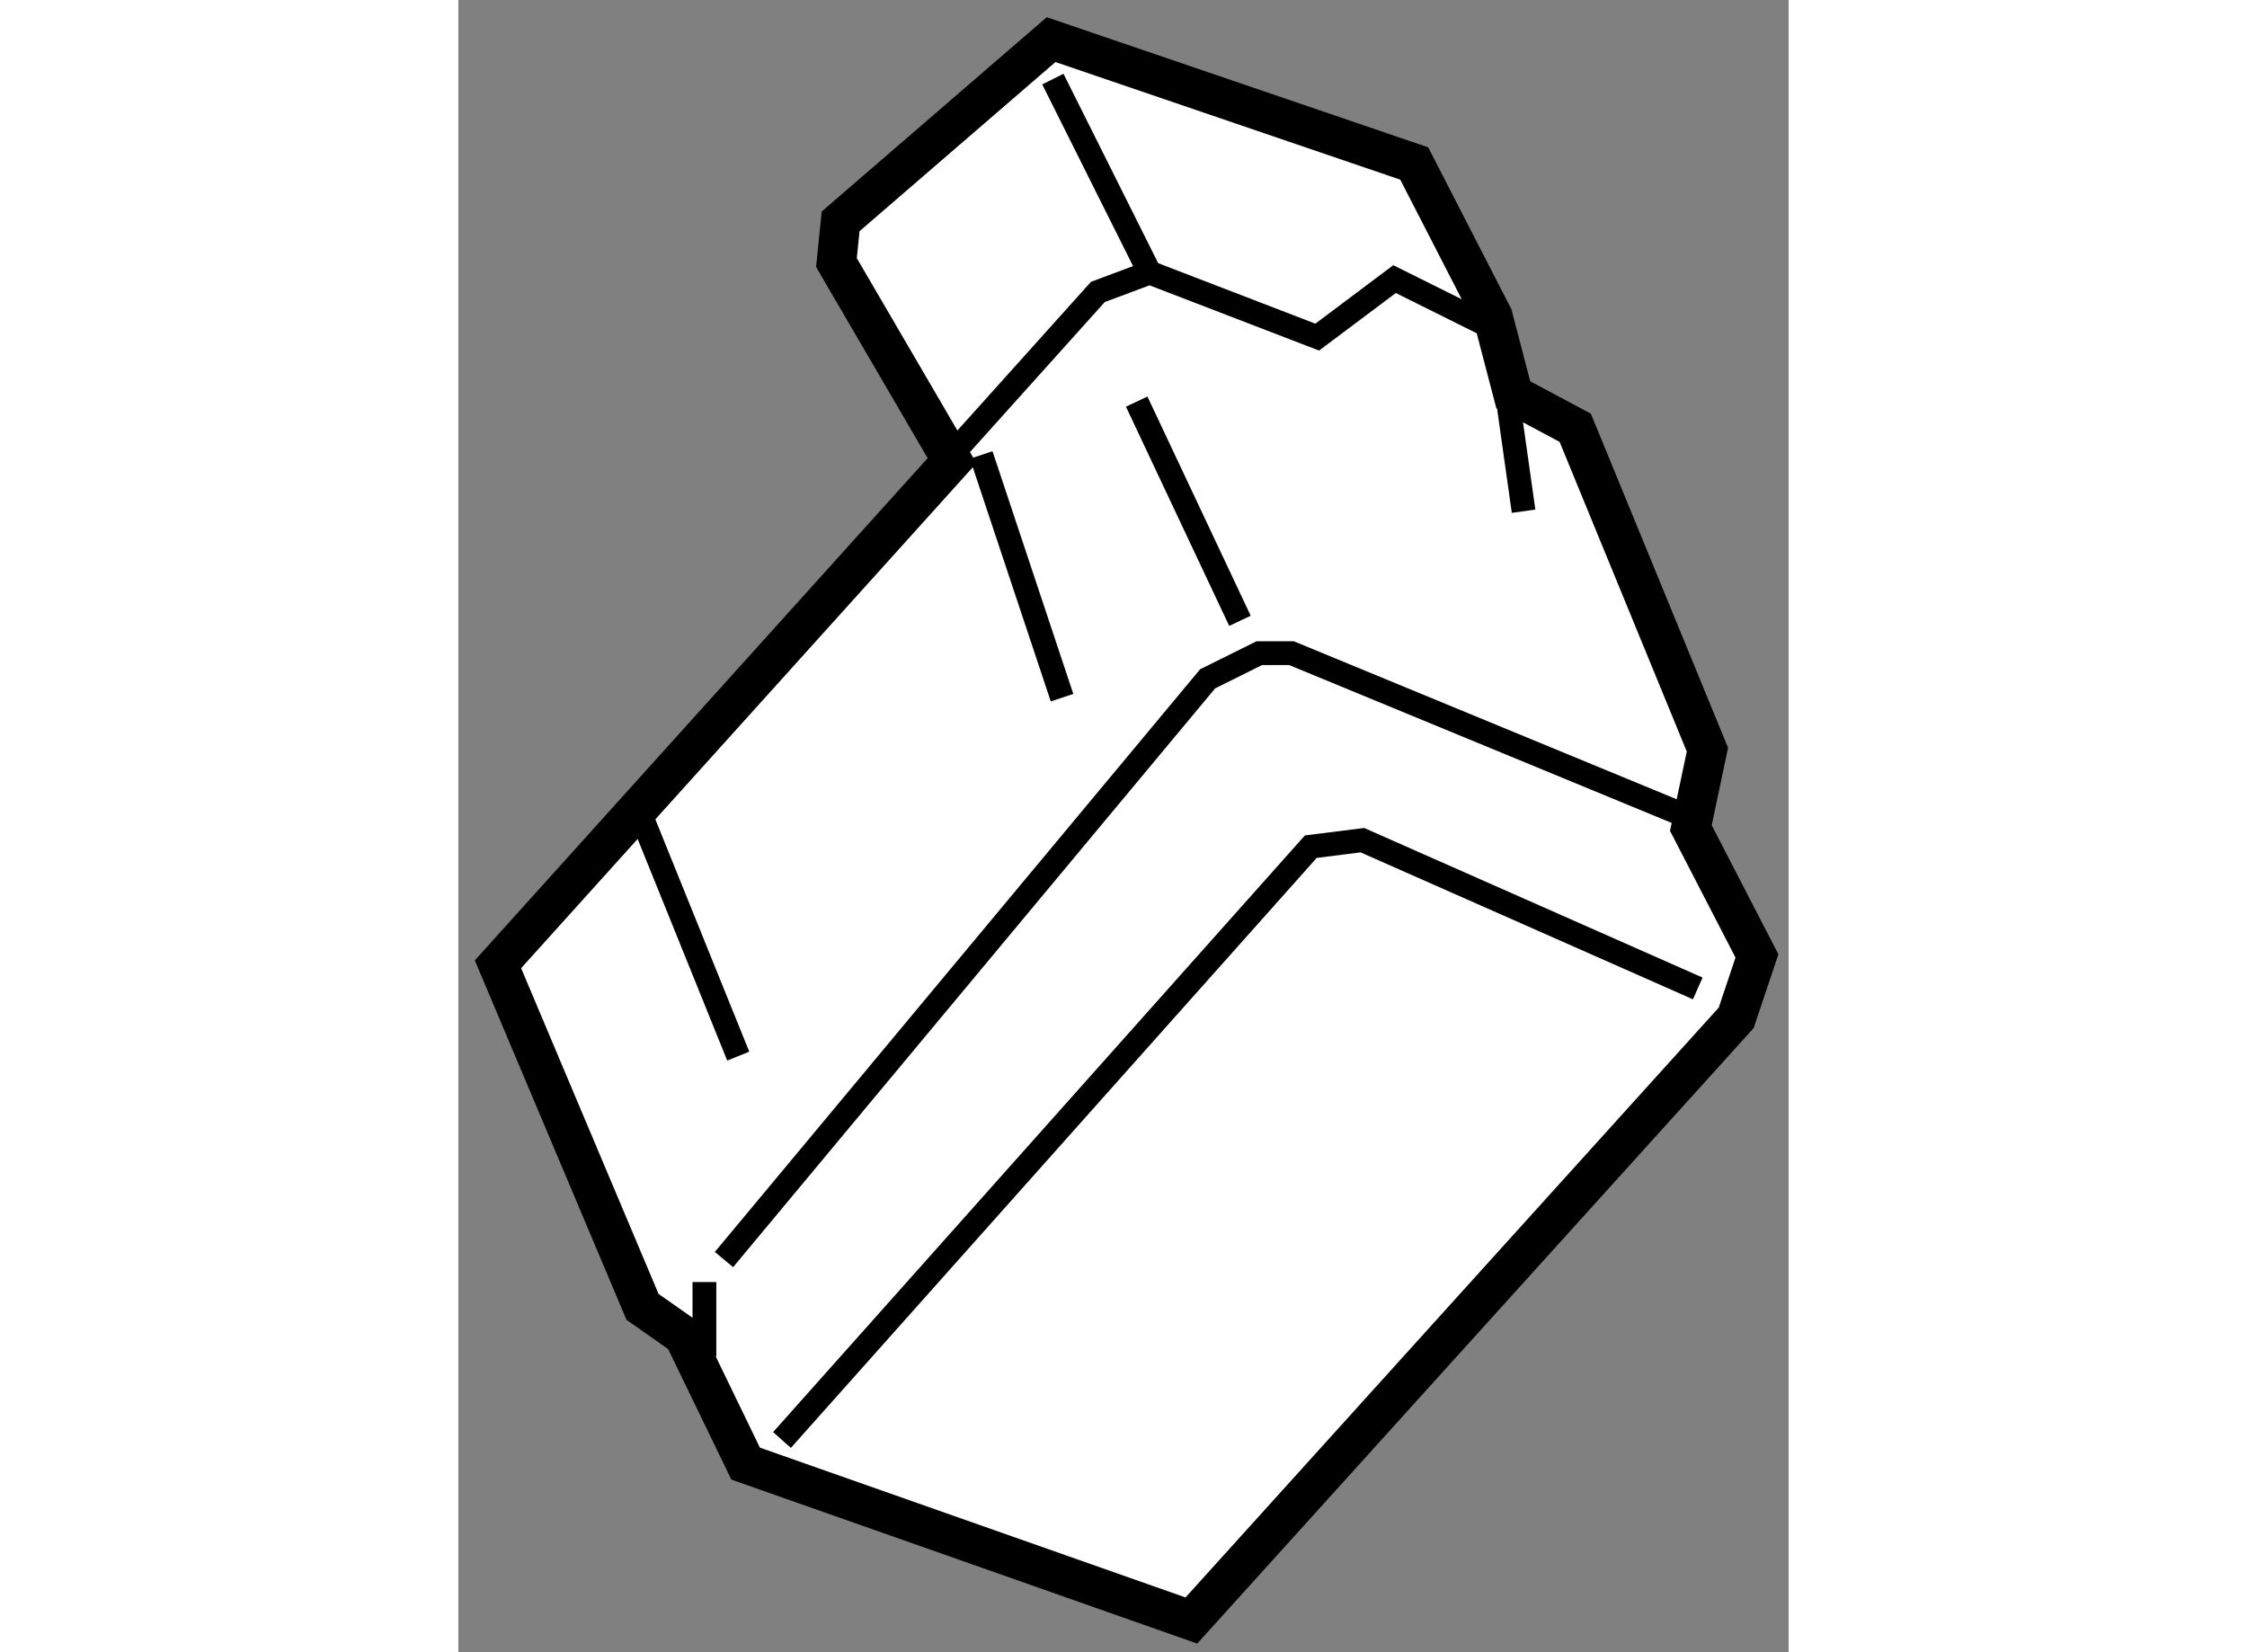
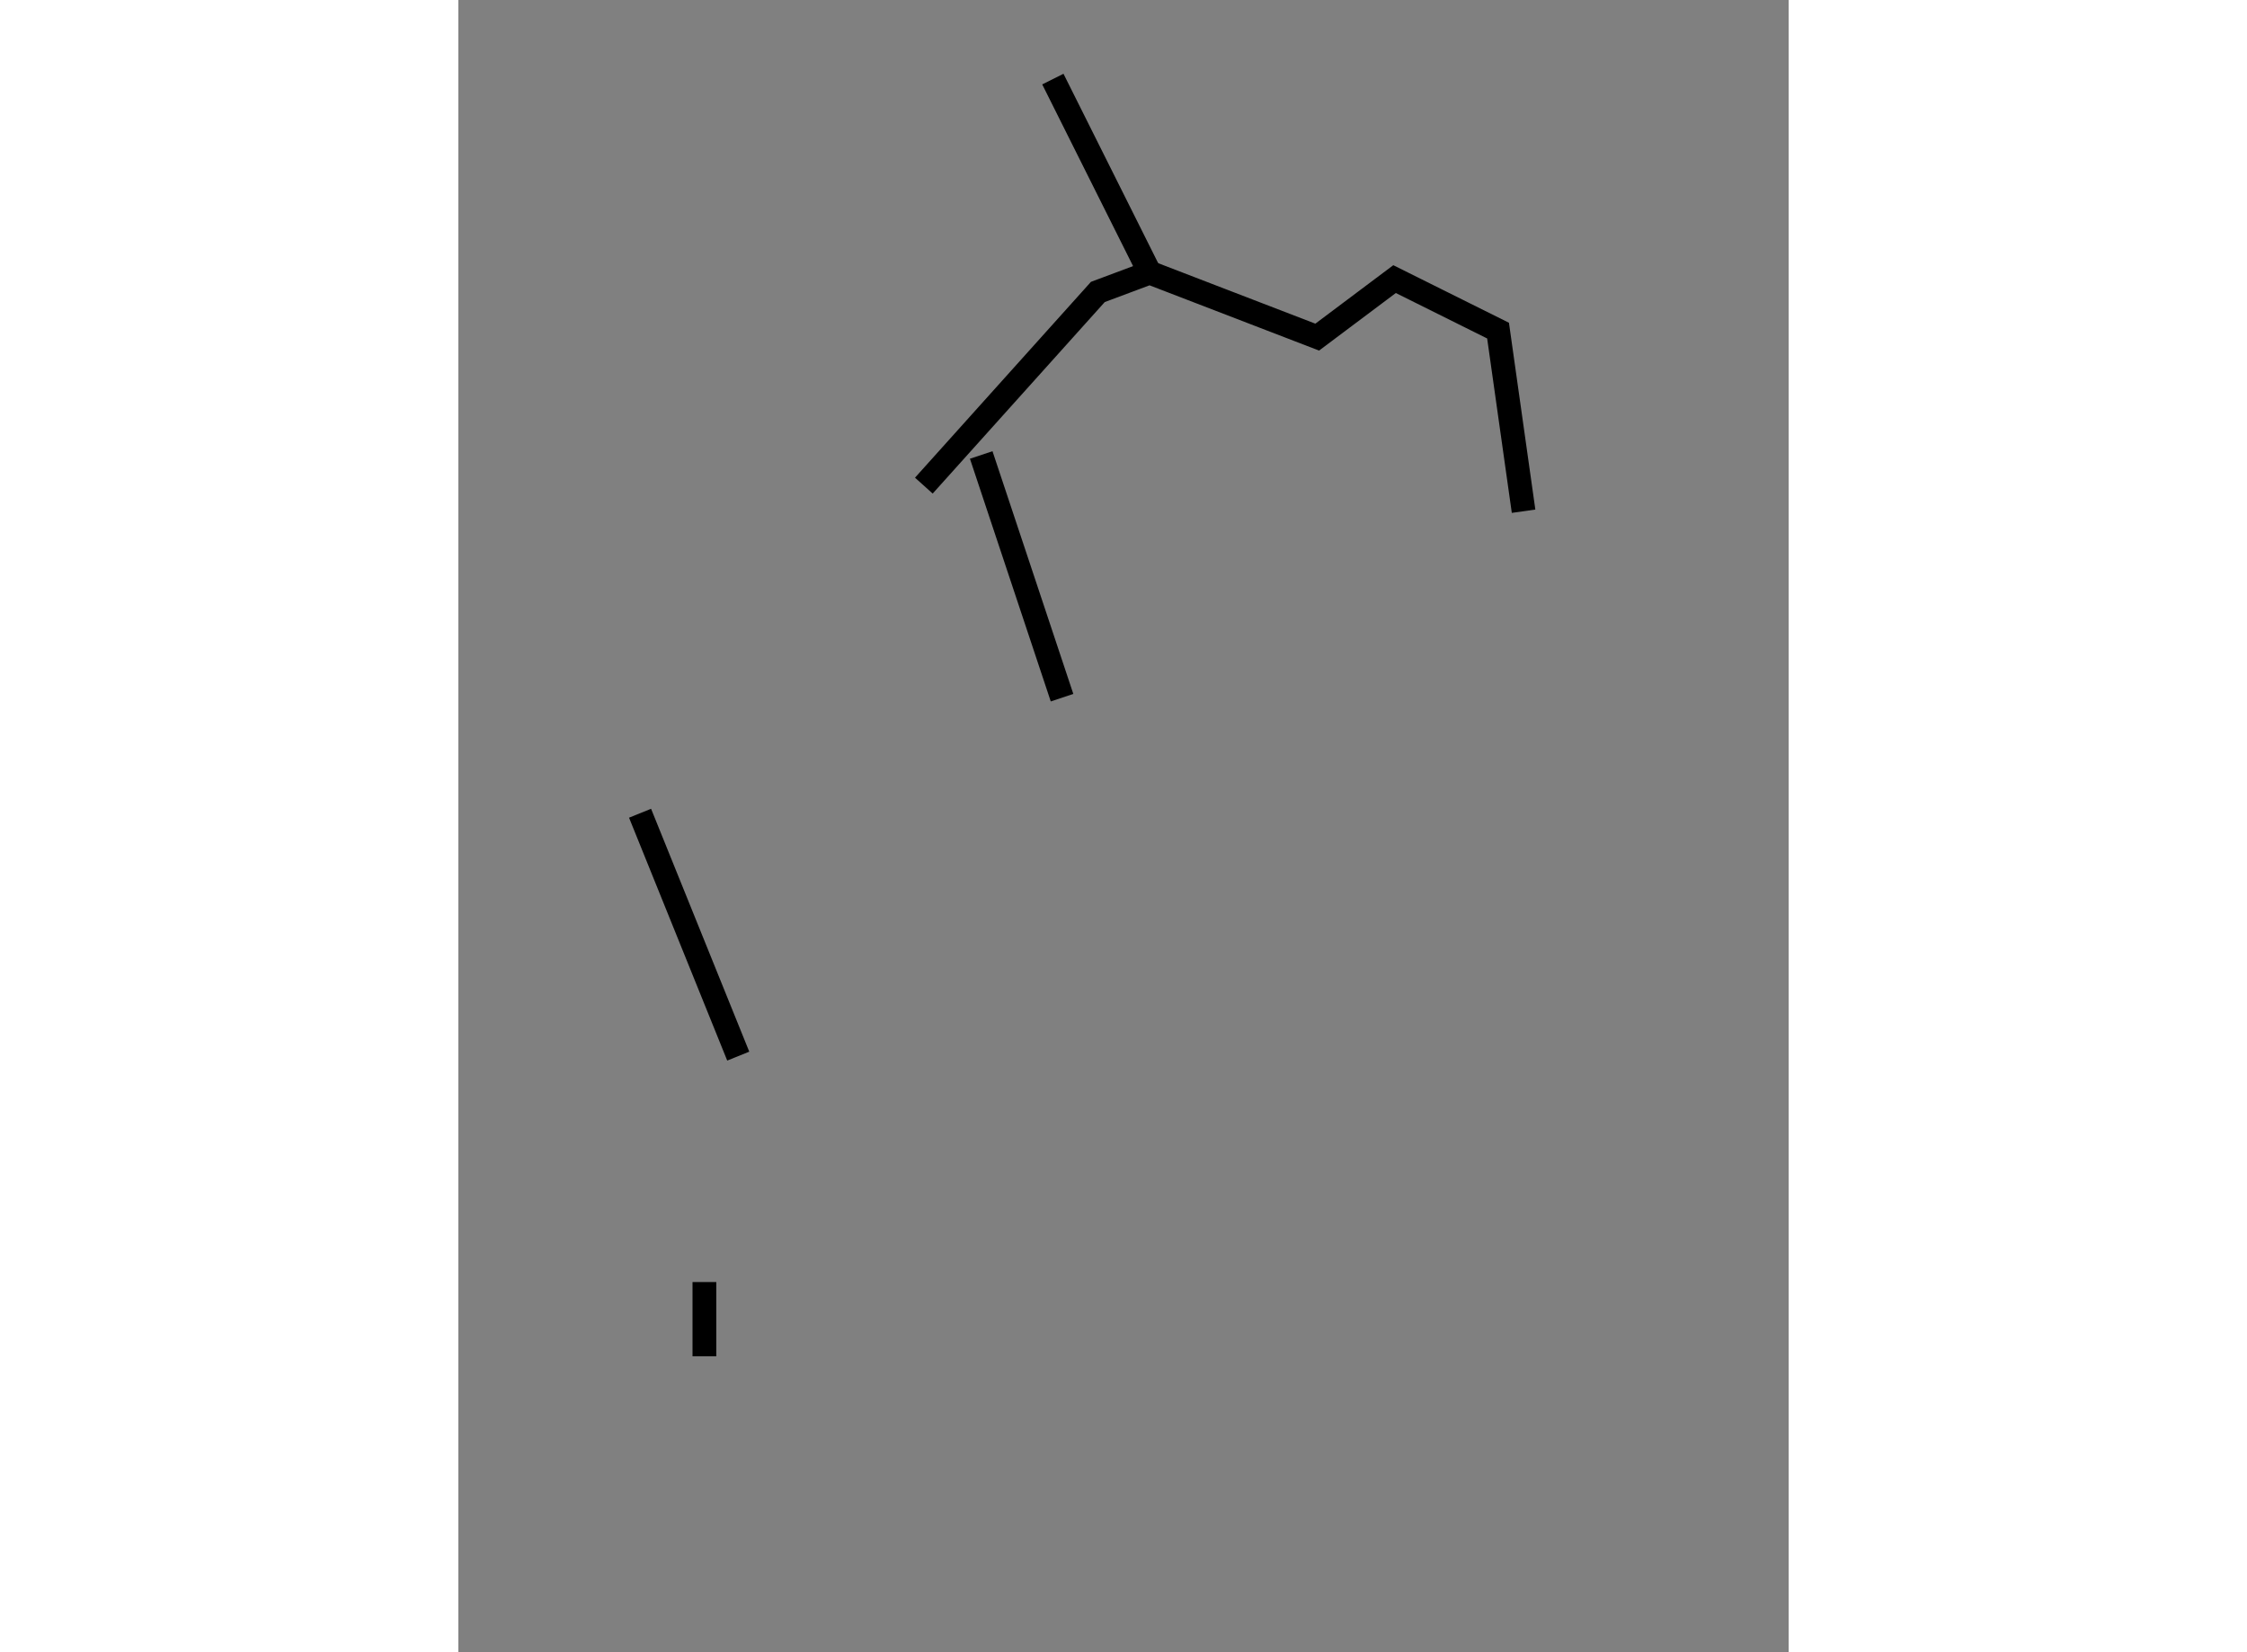
<svg xmlns="http://www.w3.org/2000/svg" version="1.1" x="0px" y="0px" width="244.8px" height="180px" viewBox="181.543 44.893 16.787 20.849" enable-background="new 0 0 244.8 180" xml:space="preserve">
  <rect x="181.543" y="44.893" width="16.787" height="20.849" fill="#808080" stroke="none" />
  <g>
-     <polygon fill="#FFFFFF" stroke="#000000" stroke-width="0.5" points="187.773,50.706 182.043,57.061 183.867,61.384     184.387,61.749 185.168,63.362 190.793,65.342 197.668,57.737 197.93,56.956 197.096,55.342 197.305,54.353 195.637,50.291     194.855,49.874 194.596,48.884 193.605,46.956 189.023,45.393 186.367,47.686 186.314,48.206   " />
    <polyline fill="none" stroke="#000000" stroke-width="0.3" points="187.417,51.021 189.613,48.577 190.266,48.333 192.381,49.147     193.357,48.415 194.663,49.065 194.985,51.344   " />
-     <polyline fill="none" stroke="#000000" stroke-width="0.3" points="184.895,60.787 190.998,53.459 191.65,53.135 192.056,53.135     197.183,55.251   " />
-     <polyline fill="none" stroke="#000000" stroke-width="0.3" points="185.627,63.064 192.3,55.577 192.951,55.495 197.183,57.366       " />
    <line fill="none" stroke="#000000" stroke-width="0.3" x1="189.045" y1="45.891" x2="190.266" y2="48.333" />
-     <line fill="none" stroke="#000000" stroke-width="0.3" x1="190.103" y1="49.961" x2="191.406" y2="52.727" />
    <line fill="none" stroke="#000000" stroke-width="0.3" x1="183.836" y1="55.155" x2="185.075" y2="58.22" />
    <line fill="none" stroke="#000000" stroke-width="0.3" x1="188.141" y1="50.634" x2="189.161" y2="53.697" />
    <line fill="none" stroke="#000000" stroke-width="0.3" x1="184.648" y1="61.071" x2="184.648" y2="62.008" />
  </g>
</svg>